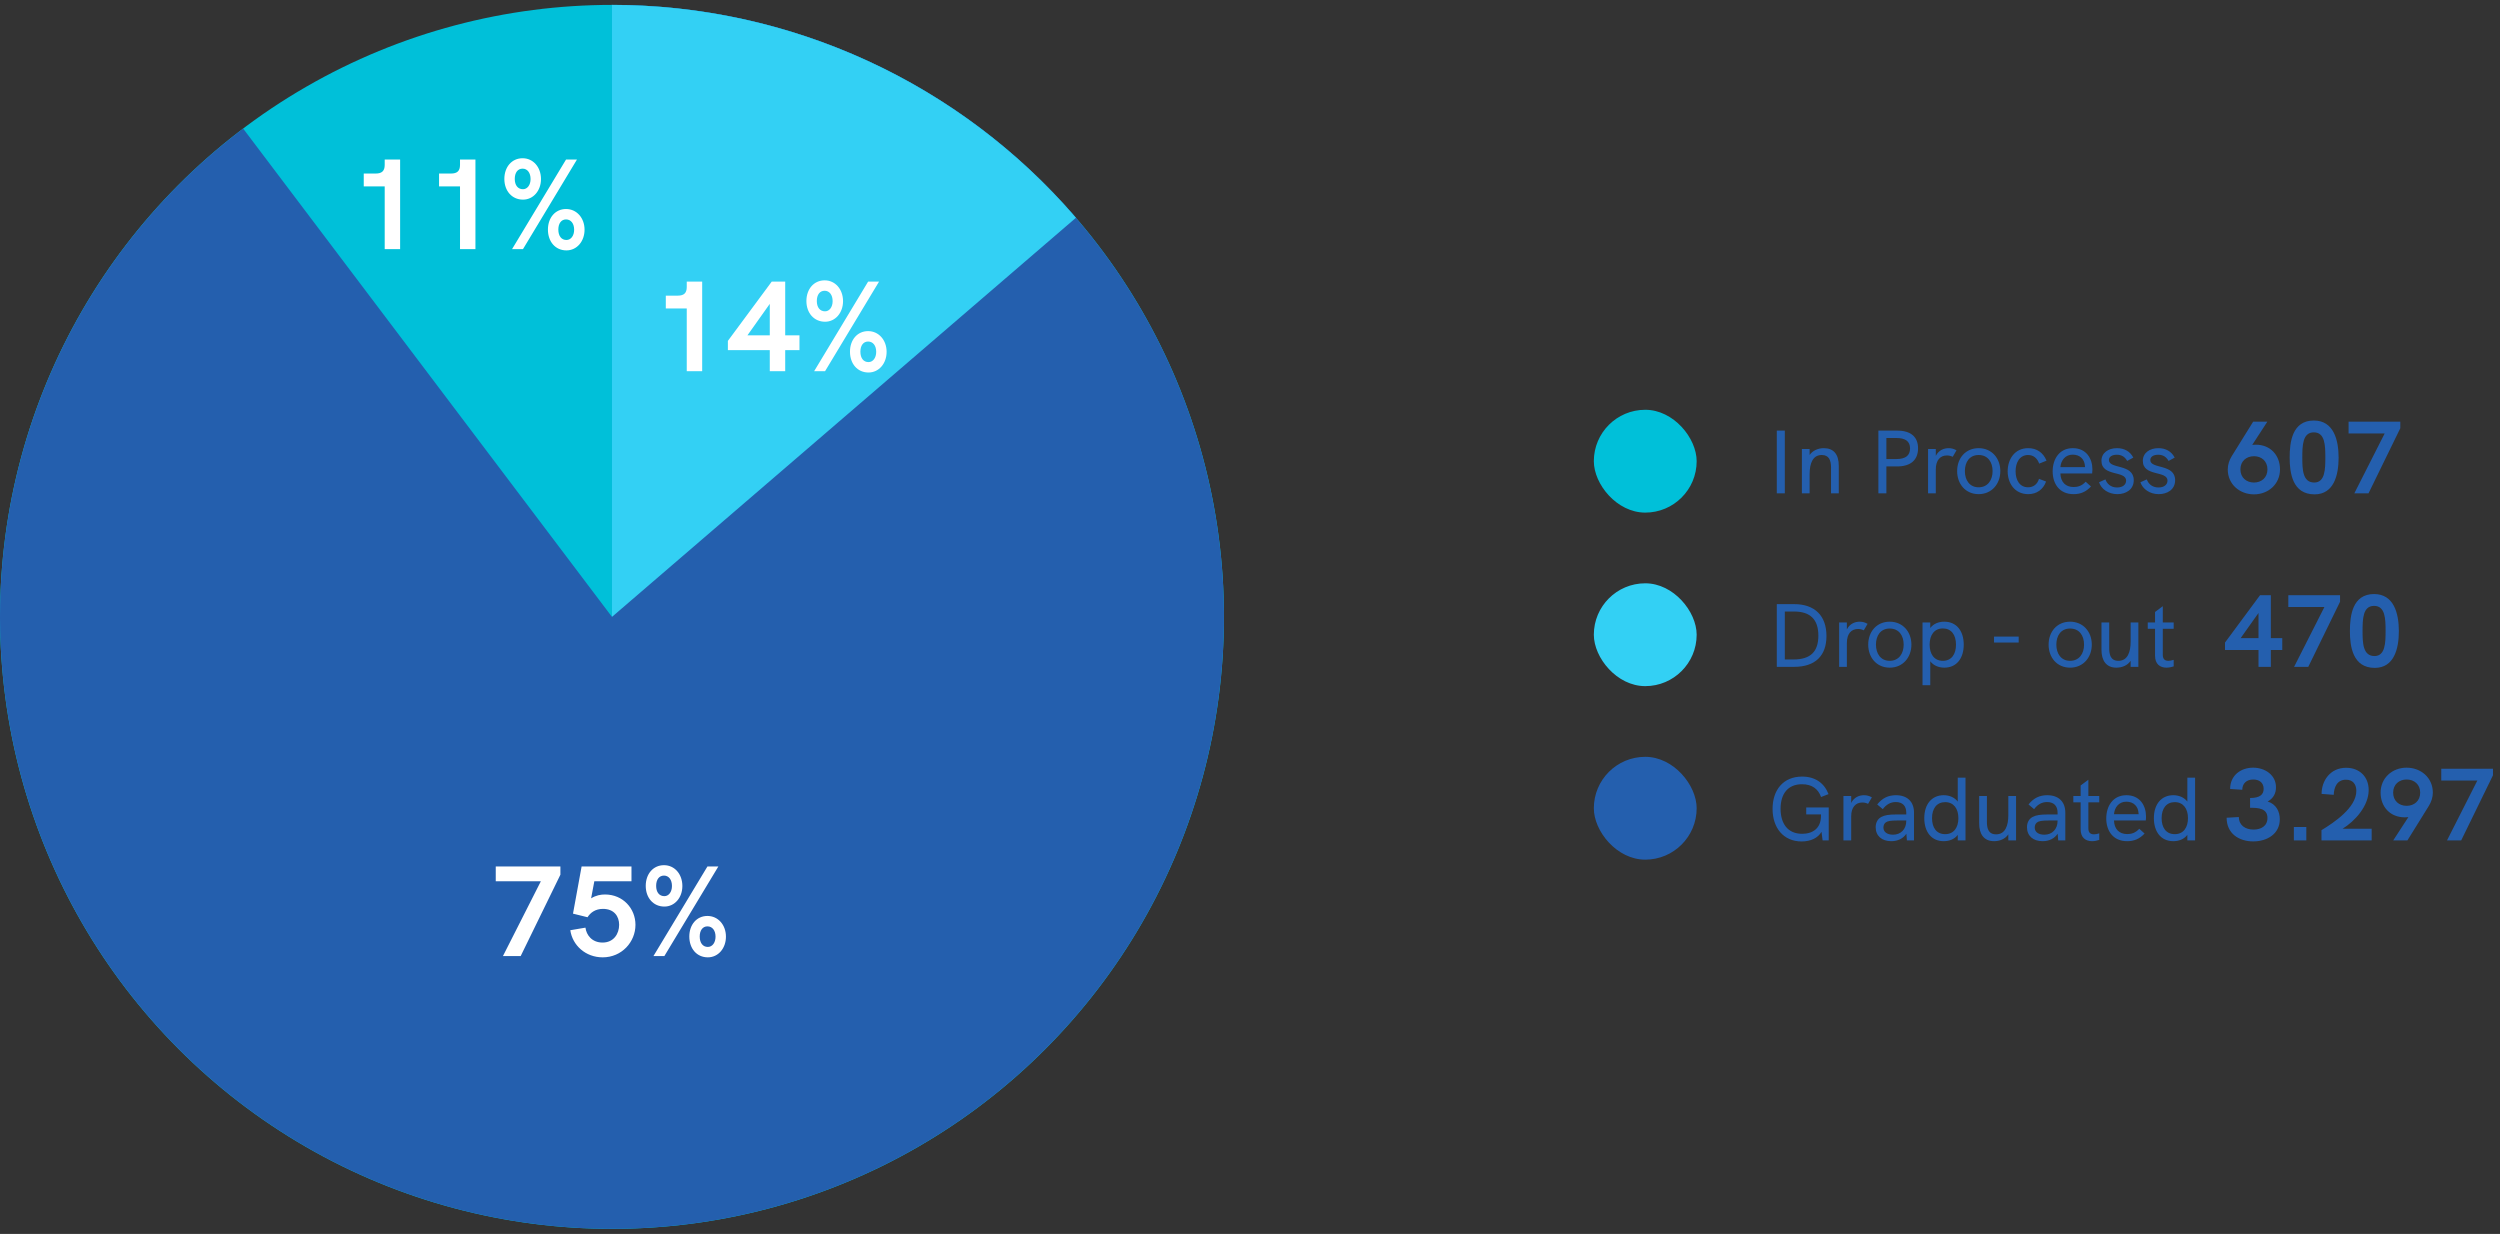
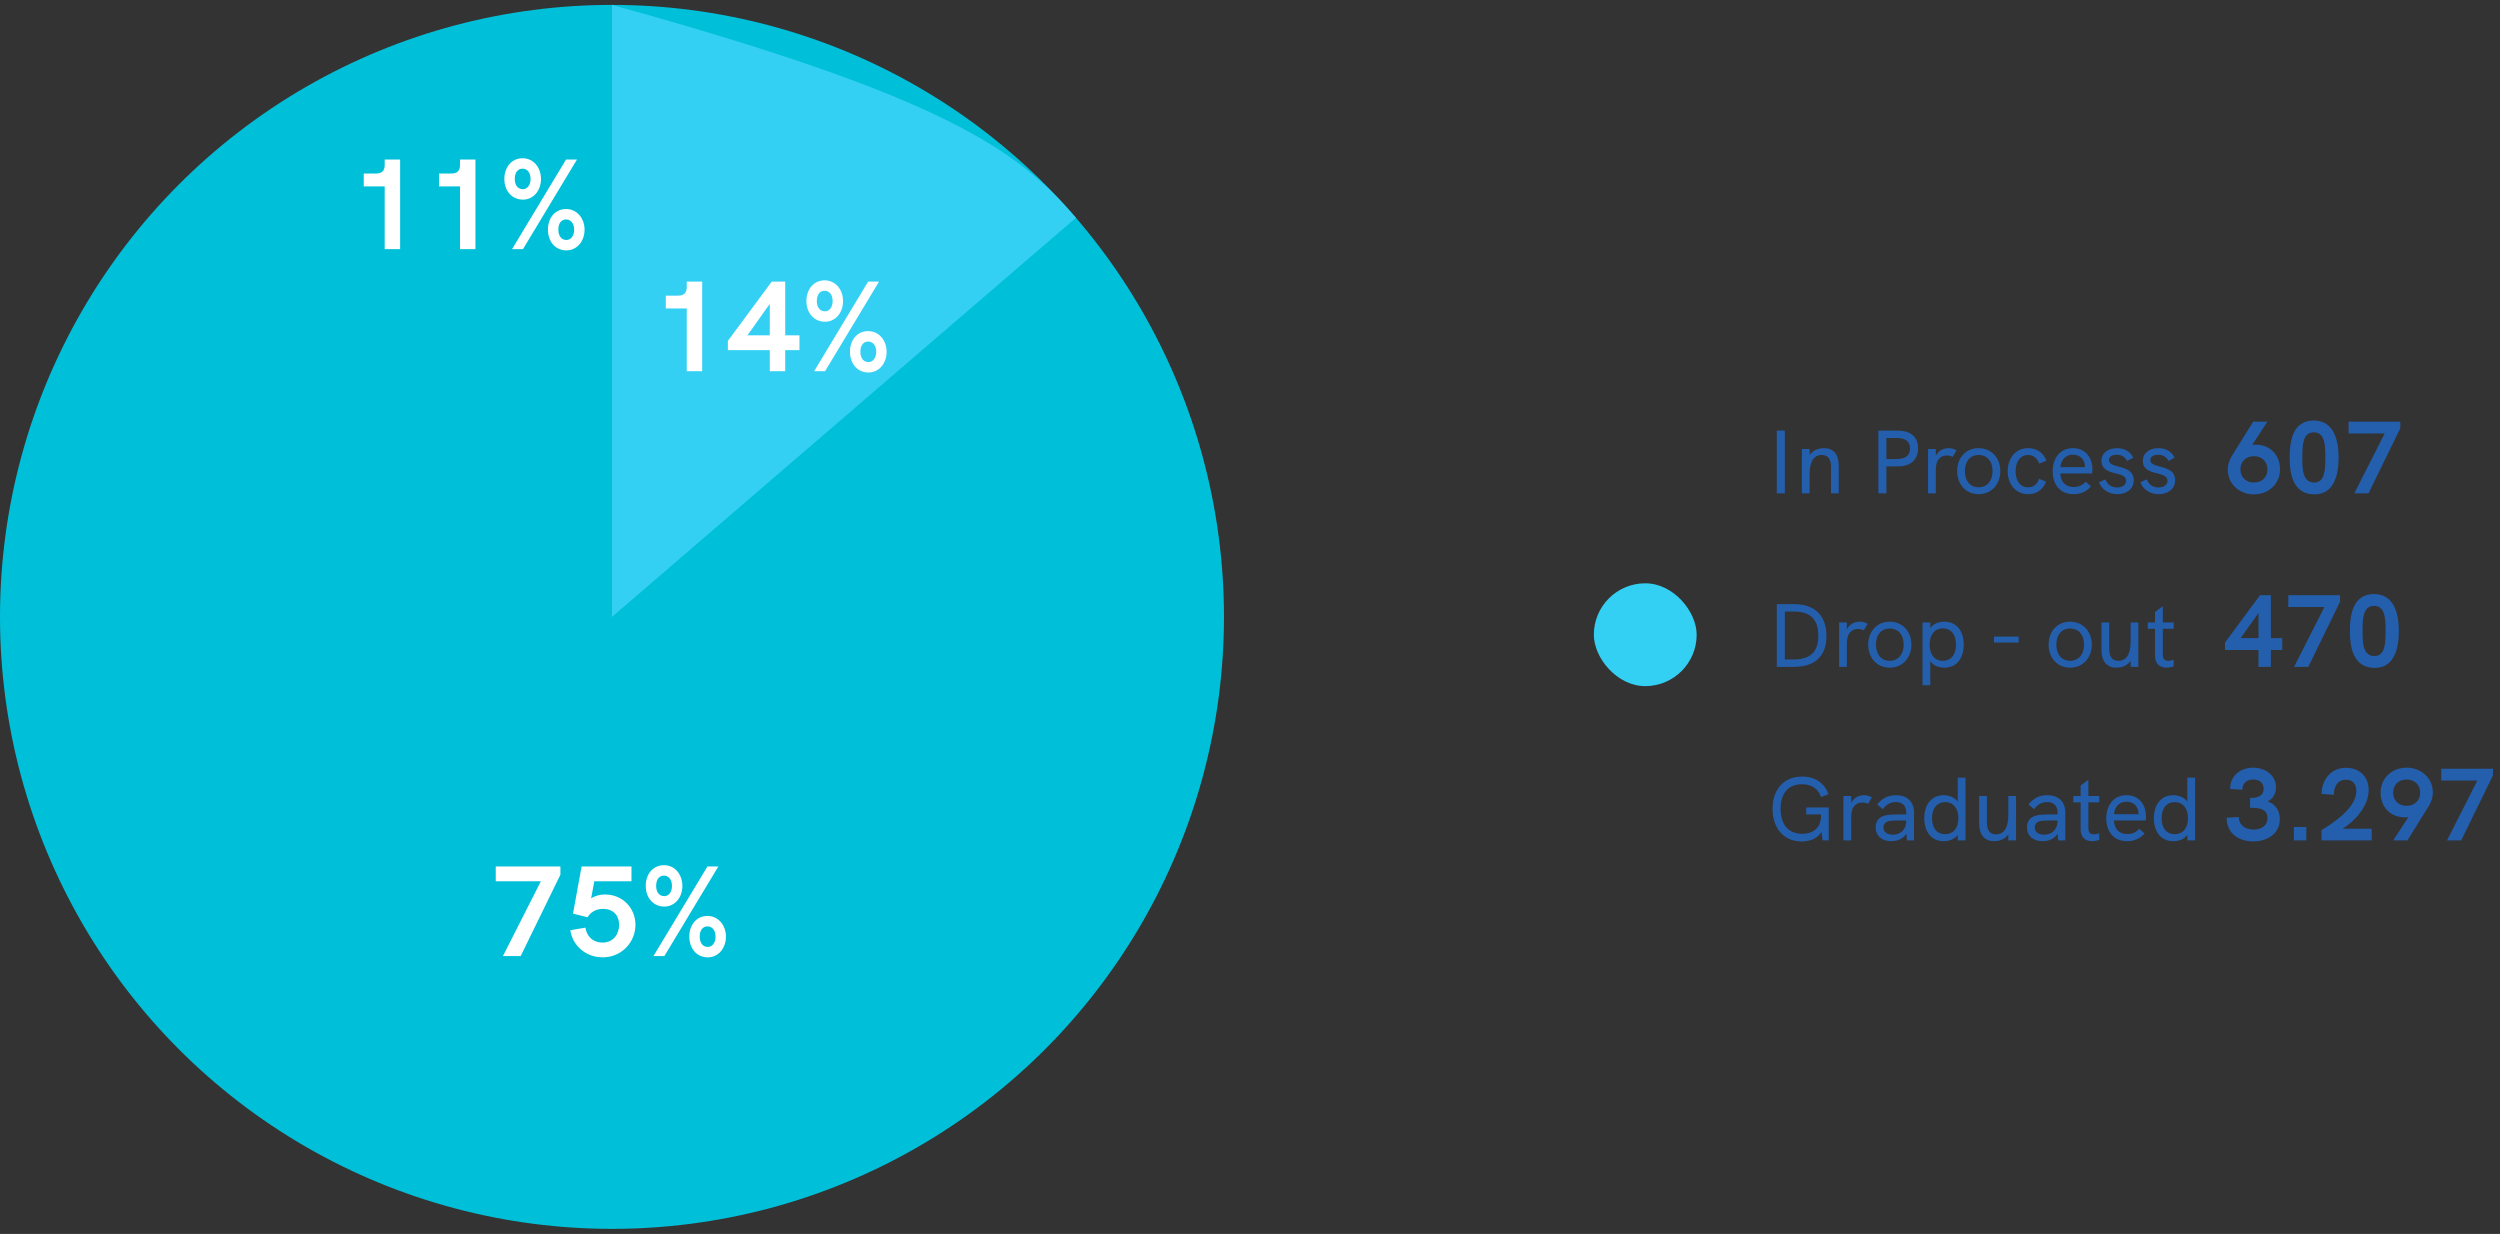
<svg xmlns="http://www.w3.org/2000/svg" width="389" height="192" viewBox="0 0 389 192" fill="none">
  <rect x="0" y="0" width="389" height="192" fill="#333333" stroke="none" />
  <path d="M276.47 76.762H277.716V67.004H276.47V76.762ZM283.789 69.734C282.851 69.734 282.039 70.126 281.577 70.798V69.86H280.373V76.762H281.577V73.78C281.577 72.072 282.081 70.798 283.467 70.798C284.587 70.798 284.909 71.61 284.909 72.758V76.762H286.113V72.464C286.113 70.686 285.301 69.734 283.789 69.734ZM292.275 76.762H293.521V72.576H295.201C297.287 72.576 298.449 71.582 298.449 69.762C298.449 67.97 297.315 67.004 295.201 67.004H292.275V76.762ZM293.521 71.428V68.152H295.075C296.503 68.152 297.203 68.684 297.203 69.776C297.203 70.882 296.503 71.428 295.075 71.428H293.521ZM303.198 69.734C302.47 69.734 301.644 70.056 301.21 70.938V69.86H300.006V76.762H301.21V73.038C301.21 71.61 301.896 70.868 302.946 70.868C303.254 70.868 303.548 70.938 303.842 71.078L304.43 70.07C304.024 69.832 303.632 69.734 303.198 69.734ZM307.877 76.888C309.907 76.888 311.251 75.306 311.251 73.304C311.251 71.288 309.893 69.734 307.877 69.734C305.847 69.734 304.531 71.288 304.531 73.304C304.531 75.32 305.847 76.888 307.877 76.888ZM307.877 75.824C306.477 75.824 305.735 74.718 305.735 73.304C305.735 71.89 306.463 70.798 307.877 70.798C309.291 70.798 310.047 71.876 310.047 73.304C310.047 74.704 309.291 75.824 307.877 75.824ZM315.599 76.888C316.887 76.888 317.909 76.188 318.371 74.928L317.265 74.508C317.027 75.334 316.397 75.824 315.585 75.824C314.213 75.824 313.625 74.634 313.625 73.332C313.625 72.03 314.213 70.798 315.585 70.798C316.383 70.798 317.013 71.302 317.293 72.142L318.441 71.68C317.895 70.364 316.859 69.734 315.585 69.734C313.443 69.734 312.393 71.512 312.393 73.332C312.393 75.222 313.513 76.888 315.599 76.888ZM325.581 73.052C325.581 71.372 324.643 69.734 322.529 69.734C320.429 69.734 319.393 71.442 319.393 73.346C319.393 75.264 320.443 76.888 322.641 76.888C323.733 76.888 324.573 76.538 325.357 75.698L324.531 74.956C323.943 75.586 323.355 75.782 322.655 75.782C321.381 75.782 320.639 74.984 320.597 73.668H325.539C325.567 73.486 325.581 73.248 325.581 73.052ZM320.597 72.688C320.681 71.652 321.339 70.742 322.515 70.742C323.677 70.742 324.377 71.498 324.419 72.562C324.419 72.618 324.419 72.66 324.433 72.688H320.597ZM329.464 76.888C330.78 76.888 332.012 76.188 332.012 74.718C332.012 72.128 328.148 73.024 328.148 71.582C328.148 71.078 328.624 70.756 329.38 70.756C330.192 70.756 330.682 71.162 330.99 71.722L331.942 71.204C331.452 70.238 330.542 69.734 329.408 69.734C328.05 69.734 326.986 70.462 326.986 71.708C326.986 74.2 330.822 73.178 330.822 74.788C330.822 75.39 330.318 75.852 329.422 75.852C328.4 75.852 327.826 75.236 327.602 74.592L326.608 75.04C326.972 76.118 328.078 76.888 329.464 76.888ZM335.903 76.888C337.219 76.888 338.451 76.188 338.451 74.718C338.451 72.128 334.587 73.024 334.587 71.582C334.587 71.078 335.063 70.756 335.819 70.756C336.631 70.756 337.121 71.162 337.429 71.722L338.381 71.204C337.891 70.238 336.981 69.734 335.847 69.734C334.489 69.734 333.425 70.462 333.425 71.708C333.425 74.2 337.261 73.178 337.261 74.788C337.261 75.39 336.757 75.852 335.861 75.852C334.839 75.852 334.265 75.236 334.041 74.592L333.047 75.04C333.411 76.118 334.517 76.888 335.903 76.888Z" fill="#245FAE" />
-   <rect x="248" y="63.762" width="16" height="16" rx="8" fill="#00C0D9" />
  <path d="M351.008 69.194C350.816 69.194 350.64 69.21 350.448 69.226L352.8 65.61H350.592L347.264 70.97C346.864 71.61 346.64 72.33 346.64 73.05C346.64 75.338 348.48 76.922 350.72 76.922C352.944 76.922 354.768 75.338 354.768 73.034C354.768 70.858 353.296 69.194 351.008 69.194ZM350.72 75.082C349.536 75.082 348.608 74.314 348.608 73.034C348.608 71.754 349.536 70.986 350.72 70.986C351.888 70.986 352.816 71.754 352.816 73.034C352.816 74.314 351.888 75.082 350.72 75.082ZM360.143 76.922C363.135 76.922 363.887 73.962 363.887 71.21C363.887 68.426 363.103 65.434 360.031 65.434C356.655 65.434 356.271 68.81 356.271 71.194C356.271 73.546 356.687 76.922 360.143 76.922ZM360.095 75.082C358.287 75.082 358.239 73.018 358.239 71.194C358.239 69.306 358.287 67.274 360.031 67.274C361.775 67.274 361.823 69.29 361.823 71.178C361.823 72.97 361.791 75.082 360.095 75.082ZM365.438 65.61V67.45H371.054L366.334 76.762H368.542L373.486 66.634V65.61H365.438Z" fill="#245FAE" />
  <path d="M281.048 125.638V126.716H283.344V126.968C283.344 128.886 282.056 129.74 280.418 129.74C278.136 129.74 277.058 128.116 277.058 125.834C277.058 123.51 278.206 122.026 280.39 122.026C281.916 122.026 282.896 122.726 283.358 124.014L284.52 123.566C283.848 121.83 282.434 120.836 280.404 120.836C277.436 120.836 275.812 122.964 275.812 125.862C275.812 128.83 277.52 130.93 280.334 130.93C281.734 130.93 282.868 130.398 283.428 129.432L283.596 130.762H284.548V125.638H281.048ZM290.032 123.734C289.304 123.734 288.478 124.056 288.044 124.938V123.86H286.84V130.762H288.044V127.038C288.044 125.61 288.73 124.868 289.78 124.868C290.088 124.868 290.382 124.938 290.676 125.078L291.264 124.07C290.858 123.832 290.466 123.734 290.032 123.734ZM295.006 123.734C293.802 123.734 292.864 124.196 292.094 125.176L292.962 125.904C293.508 125.176 294.166 124.798 294.978 124.798C296.028 124.798 296.616 125.386 296.616 126.45V126.73H295.09C293.928 126.73 293.242 126.842 292.724 127.122C292.164 127.43 291.856 127.99 291.856 128.718C291.856 130.048 292.794 130.888 294.278 130.888C295.314 130.888 296.14 130.468 296.63 129.726L296.714 130.762H297.82V126.45C297.82 124.742 296.77 123.734 295.006 123.734ZM294.558 129.88C293.634 129.88 293.06 129.446 293.06 128.774C293.06 128.424 293.186 128.158 293.41 127.976C293.704 127.752 294.18 127.668 295.23 127.668H296.616V127.738C296.616 129.012 295.776 129.88 294.558 129.88ZM304.627 121.004V124.728C304.151 124.098 303.353 123.734 302.443 123.734C300.595 123.734 299.419 125.12 299.419 127.304C299.419 129.362 300.469 130.888 302.443 130.888C303.353 130.888 304.137 130.552 304.627 129.908V130.762H305.831V121.004H304.627ZM302.667 129.796C301.309 129.796 300.623 128.774 300.623 127.304C300.623 125.792 301.365 124.812 302.667 124.812C303.997 124.812 304.725 125.834 304.725 127.304C304.725 128.732 304.039 129.796 302.667 129.796ZM312.495 123.86V126.856C312.495 128.452 312.033 129.824 310.591 129.824C309.289 129.824 309.163 128.718 309.163 127.822V123.86H307.959V128.116C307.959 129.74 308.659 130.888 310.283 130.888C311.151 130.888 312.005 130.552 312.495 129.824V130.762H313.699V123.86H312.495ZM318.549 123.734C317.345 123.734 316.407 124.196 315.637 125.176L316.505 125.904C317.051 125.176 317.709 124.798 318.521 124.798C319.571 124.798 320.159 125.386 320.159 126.45V126.73H318.633C317.471 126.73 316.785 126.842 316.267 127.122C315.707 127.43 315.399 127.99 315.399 128.718C315.399 130.048 316.337 130.888 317.821 130.888C318.857 130.888 319.683 130.468 320.173 129.726L320.257 130.762H321.363V126.45C321.363 124.742 320.313 123.734 318.549 123.734ZM318.101 129.88C317.177 129.88 316.603 129.446 316.603 128.774C316.603 128.424 316.729 128.158 316.953 127.976C317.247 127.752 317.723 127.668 318.773 127.668H320.159V127.738C320.159 129.012 319.319 129.88 318.101 129.88ZM326.644 124.84V123.86H324.95V121.326L323.746 122.222V123.86H322.612V124.84H323.746V129.04C323.746 130.342 324.53 130.888 325.524 130.888C325.888 130.888 326.266 130.818 326.644 130.692V129.67C326.336 129.768 326.056 129.824 325.818 129.824C325.272 129.824 324.95 129.544 324.95 128.914V124.84H326.644ZM333.921 127.052C333.921 125.372 332.983 123.734 330.869 123.734C328.769 123.734 327.733 125.442 327.733 127.346C327.733 129.264 328.783 130.888 330.981 130.888C332.073 130.888 332.913 130.538 333.697 129.698L332.871 128.956C332.283 129.586 331.695 129.782 330.995 129.782C329.721 129.782 328.979 128.984 328.937 127.668H333.879C333.907 127.486 333.921 127.248 333.921 127.052ZM328.937 126.688C329.021 125.652 329.679 124.742 330.855 124.742C332.017 124.742 332.717 125.498 332.759 126.562C332.759 126.618 332.759 126.66 332.773 126.688H328.937ZM340.352 121.004V124.728C339.876 124.098 339.078 123.734 338.168 123.734C336.32 123.734 335.144 125.12 335.144 127.304C335.144 129.362 336.194 130.888 338.168 130.888C339.078 130.888 339.862 130.552 340.352 129.908V130.762H341.556V121.004H340.352ZM338.392 129.796C337.034 129.796 336.348 128.774 336.348 127.304C336.348 125.792 337.09 124.812 338.392 124.812C339.722 124.812 340.45 125.834 340.45 127.304C340.45 128.732 339.764 129.796 338.392 129.796Z" fill="#245FAE" />
-   <rect x="248" y="117.762" width="16" height="16" rx="8" fill="#245FAE" />
  <path d="M350.608 130.922C352.784 130.922 354.736 129.738 354.736 127.482C354.736 126.266 354.176 125.13 352.848 124.714C353.792 124.202 354.144 123.37 354.144 122.506C354.144 120.586 352.432 119.45 350.576 119.45C348.656 119.45 347.008 120.666 347.008 122.762L348.896 122.89C348.912 121.882 349.584 121.29 350.608 121.29C351.504 121.29 352.224 121.754 352.224 122.746C352.224 123.61 351.664 124.17 350.112 124.17V125.69C351.312 125.69 352.816 125.738 352.816 127.274C352.816 128.554 351.792 129.082 350.656 129.082C349.344 129.082 348.368 128.394 348.368 127.13L346.464 127.242C346.464 129.706 348.384 130.922 350.608 130.922ZM356.927 130.762H358.863V128.682H356.927V130.762ZM364.502 128.954C366.422 127.77 368.566 125.434 368.566 122.922C368.566 120.842 367.11 119.466 365.062 119.466C362.582 119.466 361.238 121.482 361.238 123.53L363.126 123.674C363.174 122.522 363.622 121.322 365.03 121.322C366.134 121.322 366.646 122.058 366.646 123.066C366.646 125.674 363.19 127.978 361.222 129.178V130.762H369.03V128.954H364.502ZM374.469 119.45C372.245 119.45 370.421 121.034 370.421 123.338C370.421 125.514 371.893 127.178 374.181 127.178C374.373 127.178 374.549 127.162 374.741 127.146L372.389 130.762H374.597L377.925 125.402C378.325 124.762 378.549 124.042 378.549 123.322C378.549 121.034 376.709 119.45 374.469 119.45ZM374.469 125.386C373.301 125.386 372.373 124.618 372.373 123.338C372.373 122.058 373.301 121.29 374.469 121.29C375.653 121.29 376.581 122.058 376.581 123.338C376.581 124.618 375.653 125.386 374.469 125.386ZM379.86 119.61V121.45H385.476L380.756 130.762H382.964L387.908 120.634V119.61H379.86Z" fill="#245FAE" />
  <path d="M276.47 103.762H279.172C282.42 103.762 284.198 102.068 284.198 98.96C284.198 95.81 282.378 94.004 279.186 94.004H276.47V103.762ZM277.716 102.614V95.152H279.158C281.692 95.152 282.938 96.398 282.938 98.904C282.938 101.424 281.692 102.614 279.06 102.614H277.716ZM289.362 96.734C288.634 96.734 287.808 97.056 287.374 97.938V96.86H286.17V103.762H287.374V100.038C287.374 98.61 288.06 97.868 289.11 97.868C289.418 97.868 289.712 97.938 290.006 98.078L290.594 97.07C290.188 96.832 289.796 96.734 289.362 96.734ZM294.041 103.888C296.071 103.888 297.415 102.306 297.415 100.304C297.415 98.288 296.057 96.734 294.041 96.734C292.011 96.734 290.695 98.288 290.695 100.304C290.695 102.32 292.011 103.888 294.041 103.888ZM294.041 102.824C292.641 102.824 291.899 101.718 291.899 100.304C291.899 98.89 292.627 97.798 294.041 97.798C295.455 97.798 296.211 98.876 296.211 100.304C296.211 101.704 295.455 102.824 294.041 102.824ZM302.533 96.734C301.637 96.734 300.853 97.056 300.349 97.714V96.86H299.145V106.618H300.349V102.894C300.811 103.51 301.609 103.888 302.533 103.888C304.451 103.888 305.557 102.432 305.557 100.304C305.557 98.176 304.437 96.734 302.533 96.734ZM302.309 102.824C300.937 102.824 300.251 101.746 300.251 100.304C300.251 98.806 300.979 97.784 302.309 97.784C303.611 97.784 304.353 98.764 304.353 100.304C304.353 101.802 303.653 102.824 302.309 102.824ZM310.272 99.982H314.108V99.058H310.272V99.982ZM322.109 103.888C324.139 103.888 325.483 102.306 325.483 100.304C325.483 98.288 324.125 96.734 322.109 96.734C320.079 96.734 318.763 98.288 318.763 100.304C318.763 102.32 320.079 103.888 322.109 103.888ZM322.109 102.824C320.709 102.824 319.967 101.718 319.967 100.304C319.967 98.89 320.695 97.798 322.109 97.798C323.523 97.798 324.279 98.876 324.279 100.304C324.279 101.704 323.523 102.824 322.109 102.824ZM331.526 96.86V99.856C331.526 101.452 331.064 102.824 329.622 102.824C328.32 102.824 328.194 101.718 328.194 100.822V96.86H326.99V101.116C326.99 102.74 327.69 103.888 329.314 103.888C330.182 103.888 331.036 103.552 331.526 102.824V103.762H332.73V96.86H331.526ZM338.224 97.84V96.86H336.53V94.326L335.326 95.222V96.86H334.192V97.84H335.326V102.04C335.326 103.342 336.11 103.888 337.104 103.888C337.468 103.888 337.846 103.818 338.224 103.692V102.67C337.916 102.768 337.636 102.824 337.398 102.824C336.852 102.824 336.53 102.544 336.53 101.914V97.84H338.224Z" fill="#245FAE" />
  <rect x="248" y="90.762" width="16" height="16" rx="8" fill="#33D0F4" />
  <path d="M353.344 99.298V92.61H351.664L346.208 99.986V101.138H351.424V103.762H353.344V101.138H355.12V99.298H353.344ZM348.64 99.298L351.424 95.378V99.298H348.64ZM356.063 92.61V94.45H361.679L356.959 103.762H359.167L364.111 93.634V92.61H356.063ZM369.518 103.922C372.51 103.922 373.262 100.962 373.262 98.21C373.262 95.426 372.478 92.434 369.406 92.434C366.03 92.434 365.646 95.81 365.646 98.194C365.646 100.546 366.062 103.922 369.518 103.922ZM369.47 102.082C367.662 102.082 367.614 100.018 367.614 98.194C367.614 96.306 367.662 94.274 369.406 94.274C371.15 94.274 371.198 96.29 371.198 98.178C371.198 99.97 371.166 102.082 369.47 102.082Z" fill="#245FAE" />
  <circle cx="95.225" cy="95.987" r="95.225" fill="#00C0D9" />
-   <path d="M95.225 0.762C117.822 0.762 139.683 8.798 156.9 23.433C174.117 38.069 185.569 58.351 189.207 80.653C192.846 102.955 188.435 125.825 176.763 145.174C165.091 164.523 146.918 179.091 125.493 186.273C104.067 193.456 80.786 192.785 59.81 184.381C38.834 175.977 21.53 160.387 10.991 140.398C0.452 120.409 -2.635 97.323 2.281 75.268C7.198 53.212 19.798 33.623 37.829 20.003L95.225 95.987L95.225 0.762Z" fill="#245FAE" />
-   <path d="M95.225 0.762C108.933 0.762 122.48 3.721 134.939 9.438C147.398 15.155 158.476 23.495 167.415 33.887L95.225 95.987L95.225 0.762Z" fill="#33D0F4" />
+   <path d="M95.225 0.762C147.398 15.155 158.476 23.495 167.415 33.887L95.225 95.987L95.225 0.762Z" fill="#33D0F4" />
  <path d="M77.139 134.822V137.122H84.159L78.259 148.762H81.019L87.199 136.102V134.822H77.139ZM94.138 139.182C93.498 139.182 92.738 139.302 91.978 139.782L92.478 137.122H98.258V134.822H90.498L89.158 142.162L91.418 142.722C91.878 142.002 92.638 141.422 93.818 141.422C95.578 141.422 96.338 142.602 96.338 143.902C96.338 145.262 95.518 146.662 93.758 146.662C92.098 146.662 91.238 145.482 91.098 144.342L88.738 144.742C89.078 147.082 91.098 148.962 93.778 148.962C96.758 148.962 98.878 146.562 98.878 143.902C98.878 141.362 96.938 139.182 94.138 139.182ZM103.377 141.062C104.997 141.062 106.177 139.662 106.177 137.862C106.177 136.022 104.977 134.622 103.317 134.622C101.637 134.622 100.477 135.982 100.477 137.842C100.477 139.702 101.657 141.062 103.377 141.062ZM101.677 148.762H103.377L111.777 134.822H110.077L101.677 148.762ZM103.377 139.442C102.577 139.442 102.097 138.822 102.097 137.842C102.097 136.862 102.557 136.242 103.317 136.242C104.057 136.242 104.557 136.882 104.557 137.862C104.557 138.782 104.057 139.442 103.377 139.442ZM110.137 148.962C111.757 148.962 112.957 147.562 112.957 145.742C112.957 143.922 111.737 142.522 110.077 142.522C108.397 142.522 107.257 143.882 107.257 145.722C107.257 147.602 108.417 148.962 110.137 148.962ZM110.137 147.342C109.357 147.342 108.877 146.722 108.877 145.722C108.877 144.762 109.337 144.142 110.077 144.142C110.837 144.142 111.337 144.782 111.337 145.742C111.337 146.682 110.837 147.342 110.137 147.342Z" fill="white" />
  <path d="M106.859 43.822V44.662C106.859 45.602 106.419 46.002 105.459 46.002H103.599V48.002H106.859V57.762H109.259V43.822H106.859ZM122.178 52.182V43.822H120.078L113.258 53.042V54.482H119.778V57.762H122.178V54.482H124.398V52.182H122.178ZM116.298 52.182L119.778 47.282V52.182H116.298ZM128.377 50.062C129.997 50.062 131.177 48.662 131.177 46.862C131.177 45.022 129.977 43.622 128.317 43.622C126.637 43.622 125.477 44.982 125.477 46.842C125.477 48.702 126.657 50.062 128.377 50.062ZM126.677 57.762H128.377L136.777 43.822H135.077L126.677 57.762ZM128.377 48.442C127.577 48.442 127.097 47.822 127.097 46.842C127.097 45.862 127.557 45.242 128.317 45.242C129.057 45.242 129.557 45.882 129.557 46.862C129.557 47.782 129.057 48.442 128.377 48.442ZM135.137 57.962C136.757 57.962 137.957 56.562 137.957 54.742C137.957 52.922 136.737 51.522 135.077 51.522C133.397 51.522 132.257 52.882 132.257 54.722C132.257 56.602 133.417 57.962 135.137 57.962ZM135.137 56.342C134.357 56.342 133.877 55.722 133.877 54.722C133.877 53.762 134.337 53.142 135.077 53.142C135.837 53.142 136.337 53.782 136.337 54.742C136.337 55.682 135.837 56.342 135.137 56.342Z" fill="white" />
  <path d="M59.859 24.822V25.662C59.859 26.602 59.419 27.002 58.459 27.002H56.599V29.002H59.859V38.762H62.259V24.822H59.859ZM71.578 24.822V25.662C71.578 26.602 71.138 27.002 70.178 27.002H68.318V29.002H71.578V38.762H73.978V24.822H71.578ZM81.377 31.062C82.997 31.062 84.177 29.662 84.177 27.862C84.177 26.022 82.977 24.622 81.317 24.622C79.637 24.622 78.477 25.982 78.477 27.842C78.477 29.702 79.657 31.062 81.377 31.062ZM79.677 38.762H81.377L89.777 24.822H88.077L79.677 38.762ZM81.377 29.442C80.577 29.442 80.097 28.822 80.097 27.842C80.097 26.862 80.557 26.242 81.317 26.242C82.057 26.242 82.557 26.882 82.557 27.862C82.557 28.782 82.057 29.442 81.377 29.442ZM88.137 38.962C89.757 38.962 90.957 37.562 90.957 35.742C90.957 33.922 89.737 32.522 88.077 32.522C86.397 32.522 85.257 33.882 85.257 35.722C85.257 37.602 86.417 38.962 88.137 38.962ZM88.137 37.342C87.357 37.342 86.877 36.722 86.877 35.722C86.877 34.762 87.337 34.142 88.077 34.142C88.837 34.142 89.337 34.782 89.337 35.742C89.337 36.682 88.837 37.342 88.137 37.342Z" fill="white" />
</svg>